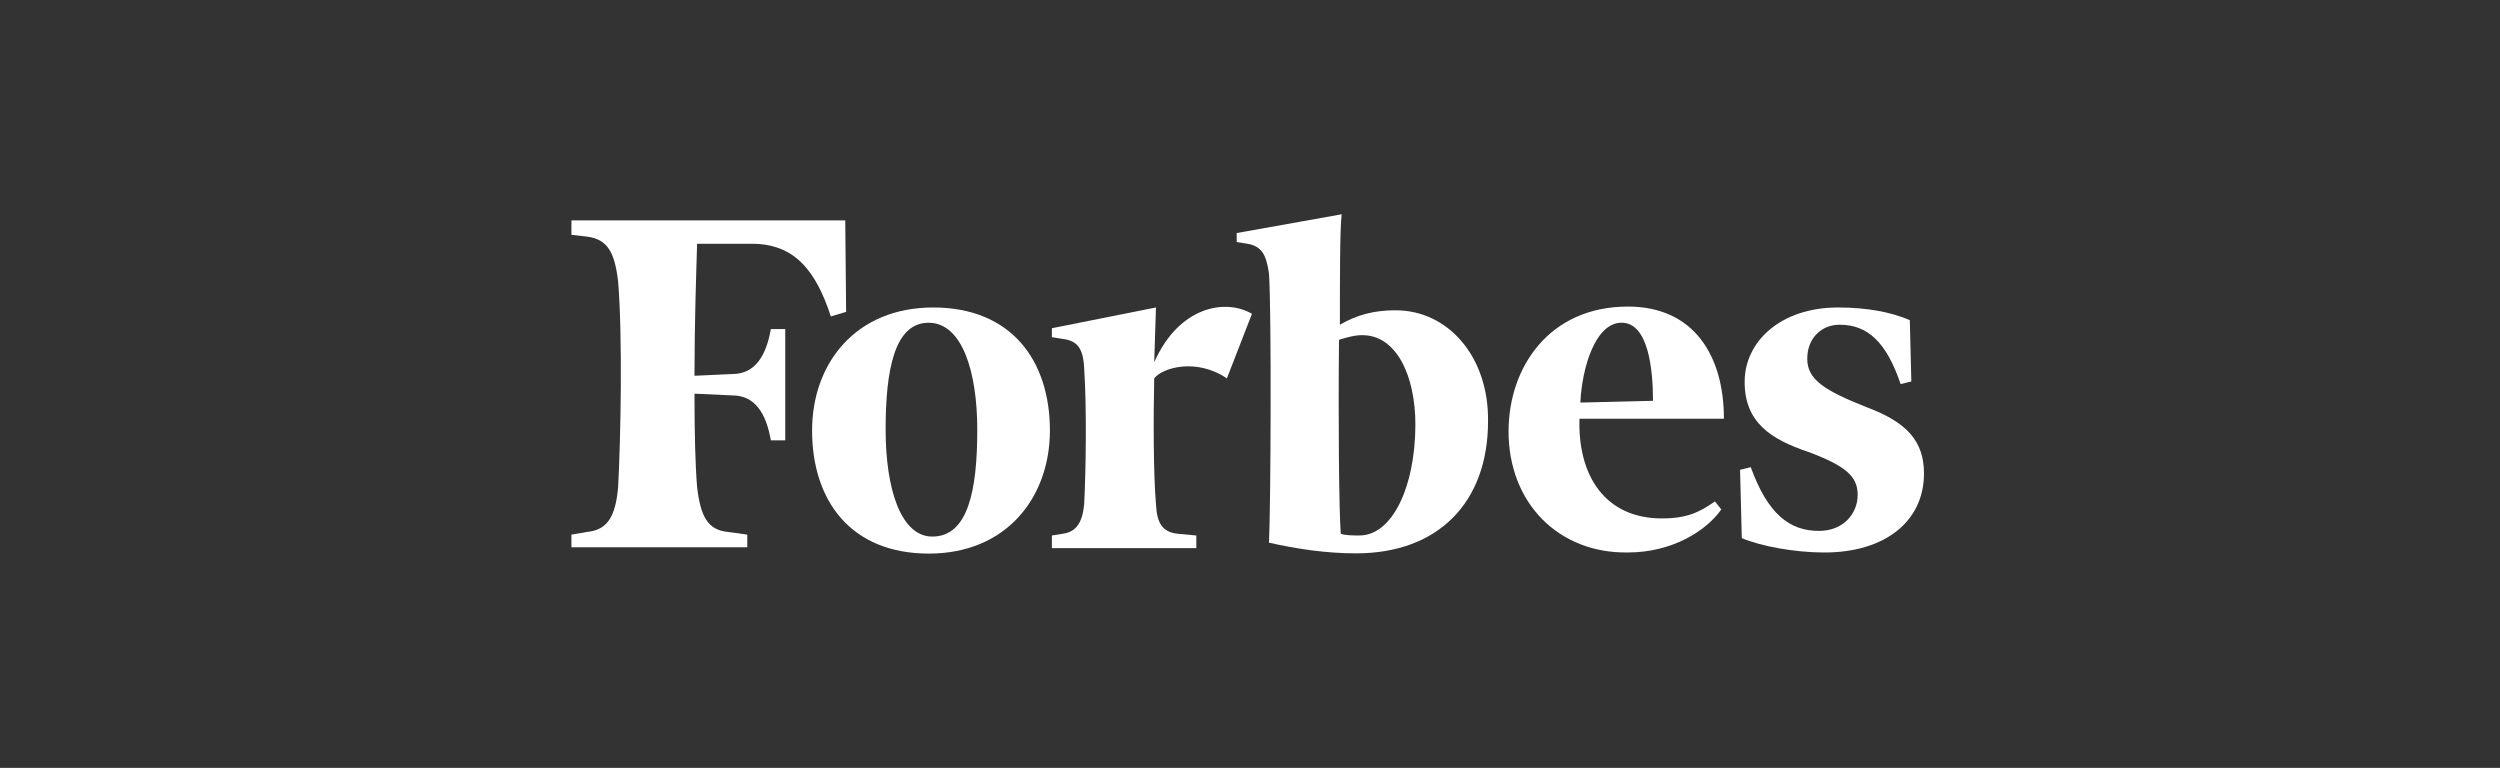
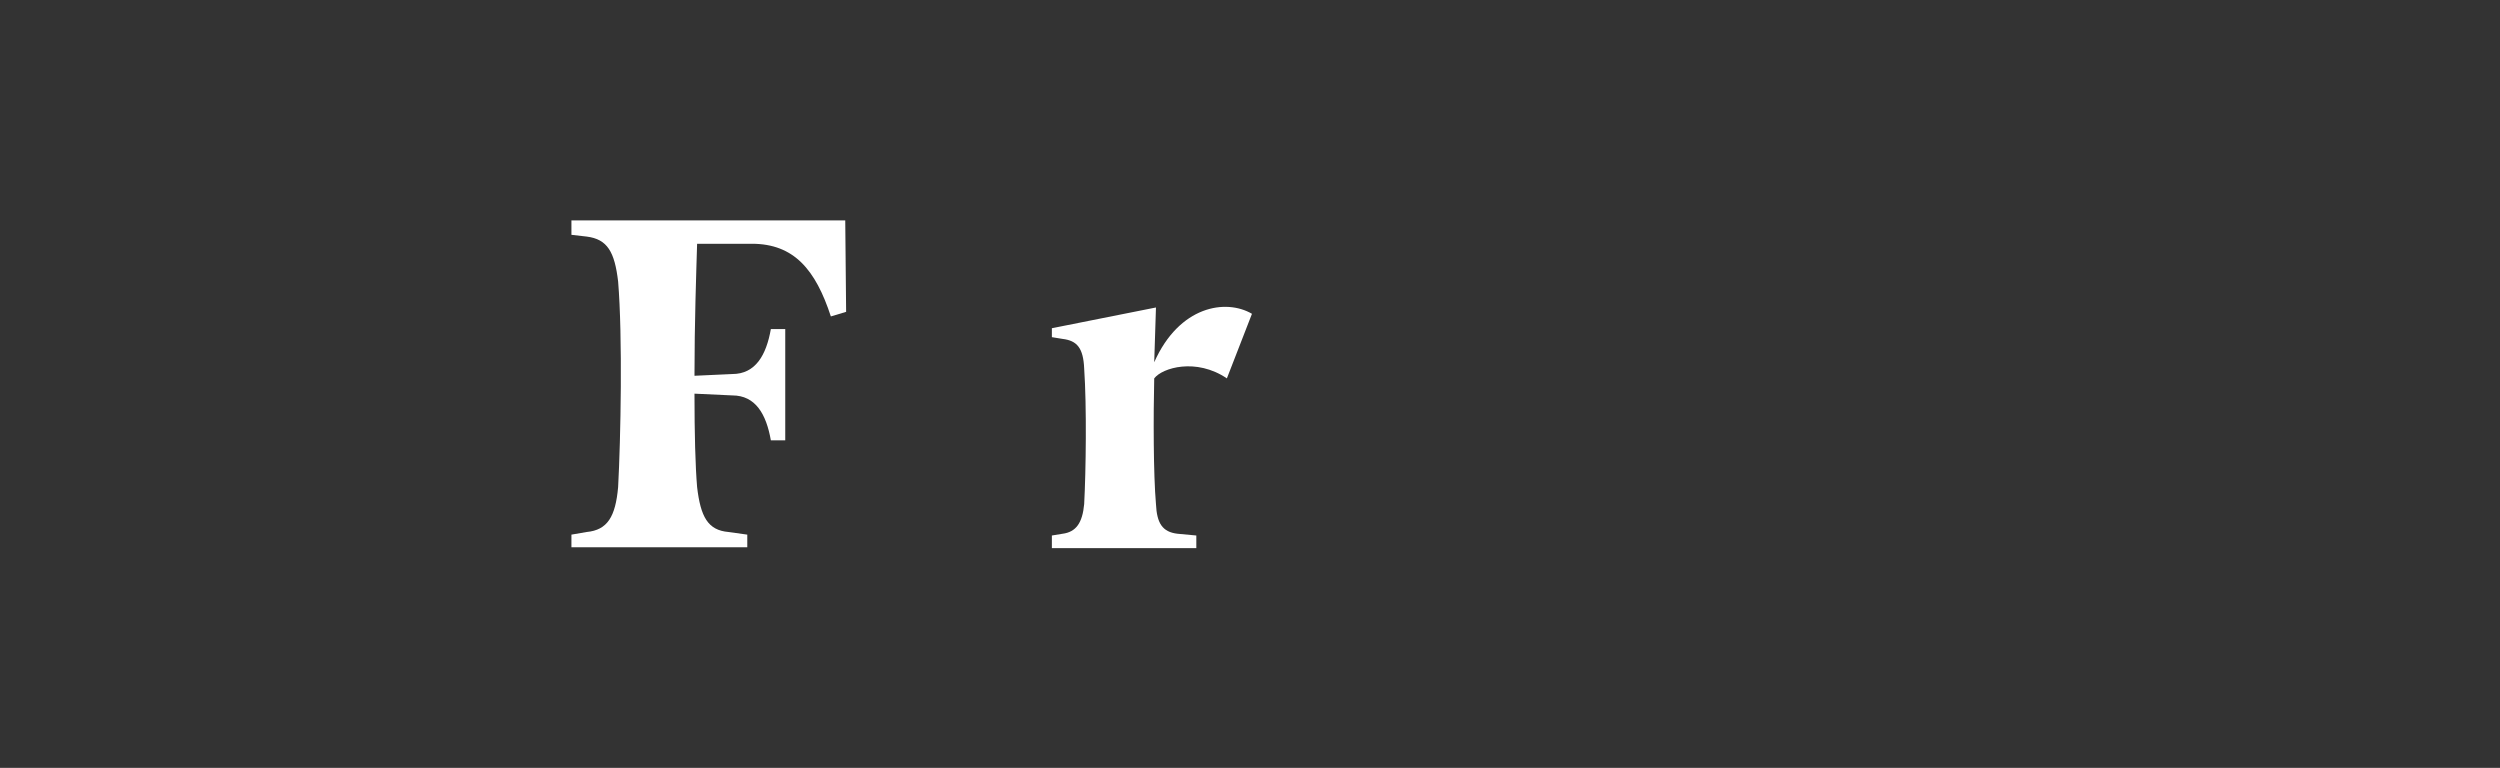
<svg xmlns="http://www.w3.org/2000/svg" width="140" height="43" viewBox="0 0 140 43" fill="none">
  <rect x="0" y="0" width="140" height="43" fill="#333333" stroke="none" />
-   <path fill-rule="evenodd" clip-rule="evenodd" d="M78.15 17.376C76.94 17.376 75.987 17.633 75.034 18.183C75.034 15.421 75.034 12.855 75.132 12L69.255 13.051V13.552L69.853 13.649C70.66 13.796 70.904 14.248 71.063 15.311C71.21 17.425 71.161 28.532 71.063 30.389C72.627 30.743 74.276 30.988 75.938 30.988C80.557 30.988 83.33 28.116 83.33 23.596C83.379 19.991 81.107 17.376 78.15 17.376ZM76.134 29.986C75.779 29.986 75.327 29.986 75.083 29.888C74.985 28.678 74.936 23.559 74.985 19.026C75.486 18.879 75.84 18.769 76.293 18.769C78.199 18.769 79.262 21.03 79.262 23.791C79.249 27.322 77.942 29.986 76.134 29.986Z" fill="white" />
  <path fill-rule="evenodd" clip-rule="evenodd" d="M47.334 12.344H32V13.15L32.855 13.248C34.016 13.395 34.419 14.103 34.615 15.765C34.871 18.881 34.761 24.562 34.615 27.275C34.468 28.937 34.016 29.682 32.855 29.792L32 29.939V30.647H41.848V29.939L40.797 29.792C39.637 29.694 39.233 28.937 39.038 27.275C38.94 26.114 38.891 24.306 38.891 22.045L41.005 22.143C42.312 22.143 42.911 23.194 43.168 24.66H43.974V18.429H43.168C42.911 19.883 42.312 20.946 41.005 20.946L38.891 21.043C38.891 18.074 38.989 15.313 39.038 13.651H42.105C44.463 13.651 45.673 15.105 46.528 17.72L47.383 17.463L47.334 12.344Z" fill="white" />
-   <path fill-rule="evenodd" clip-rule="evenodd" d="M52.258 17.219C56.633 17.219 58.795 20.188 58.795 24.11C58.795 27.825 56.388 31.001 52.014 31.001C47.64 31.001 45.477 28.032 45.477 24.11C45.477 20.334 47.933 17.219 52.258 17.219ZM52.002 18.074C50.096 18.074 49.595 20.689 49.595 24.061C49.595 27.385 50.45 30.048 52.209 30.048C54.226 30.048 54.727 27.433 54.727 24.061C54.727 20.787 53.871 18.074 52.002 18.074Z" fill="white" />
-   <path fill-rule="evenodd" clip-rule="evenodd" d="M84.479 24.157C84.479 20.589 86.74 17.168 91.163 17.168C94.828 17.168 96.539 19.881 96.539 23.448H88.45C88.352 26.662 89.904 29.032 93.069 29.032C94.474 29.032 95.183 28.678 96.038 28.079L96.392 28.531C95.537 29.741 93.631 30.938 91.163 30.938C87.289 31 84.479 28.177 84.479 24.157ZM88.499 22.544L92.568 22.446C92.568 20.687 92.311 18.072 90.808 18.072C89.354 18.072 88.597 20.54 88.499 22.544Z" fill="white" />
-   <path fill-rule="evenodd" clip-rule="evenodd" d="M106.949 17.927C105.898 17.475 104.542 17.219 102.929 17.219C99.716 17.219 97.7 19.125 97.7 21.385C97.7 23.646 99.153 24.599 101.267 25.308C103.43 26.114 104.029 26.713 104.029 27.715C104.029 28.765 103.222 29.731 101.866 29.731C100.204 29.731 98.995 28.778 98.042 26.163L97.443 26.309L97.541 30.134C98.591 30.586 100.51 30.94 102.159 30.94C105.58 30.94 107.743 29.181 107.743 26.517C107.743 24.709 106.79 23.646 104.53 22.803C102.123 21.85 101.206 21.239 101.206 20.09C101.206 18.929 102.013 18.184 103.015 18.184C104.579 18.184 105.629 19.137 106.436 21.508L107.035 21.361L106.949 17.927Z" fill="white" />
  <path fill-rule="evenodd" clip-rule="evenodd" d="M70.11 17.573C68.656 16.718 66.041 17.121 64.636 20.286L64.734 17.219L58.905 18.38V18.881L59.504 18.979C60.31 19.076 60.665 19.48 60.714 20.64C60.86 22.754 60.812 26.371 60.714 28.228C60.616 29.279 60.262 29.792 59.504 29.89L58.905 29.988V30.696H66.994V29.988L65.943 29.89C65.088 29.792 64.783 29.291 64.734 28.228C64.587 26.566 64.587 23.255 64.636 21.19C65.088 20.591 66.994 20.029 68.705 21.19L70.11 17.573Z" fill="white" />
</svg>